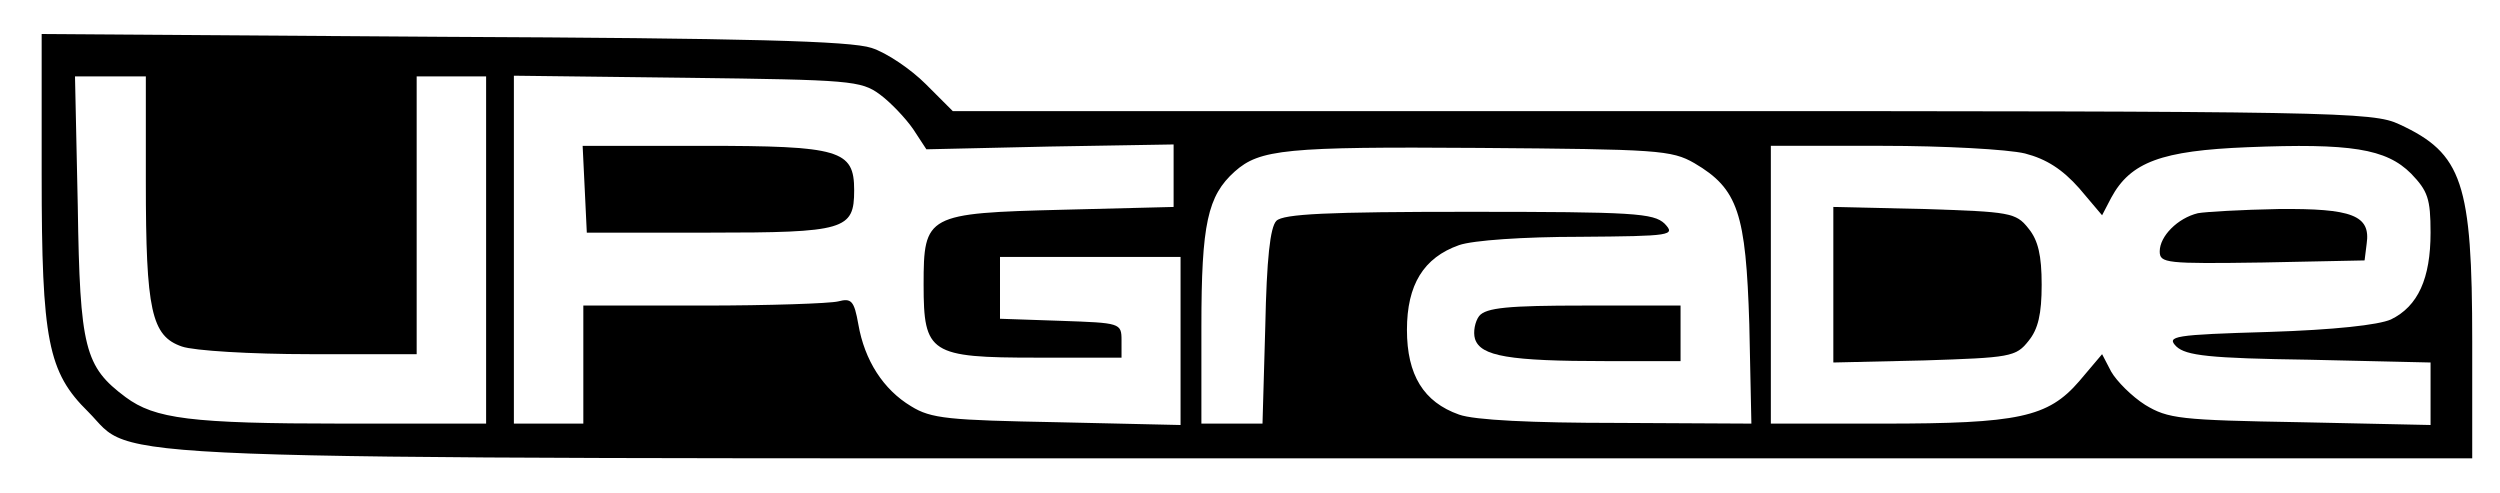
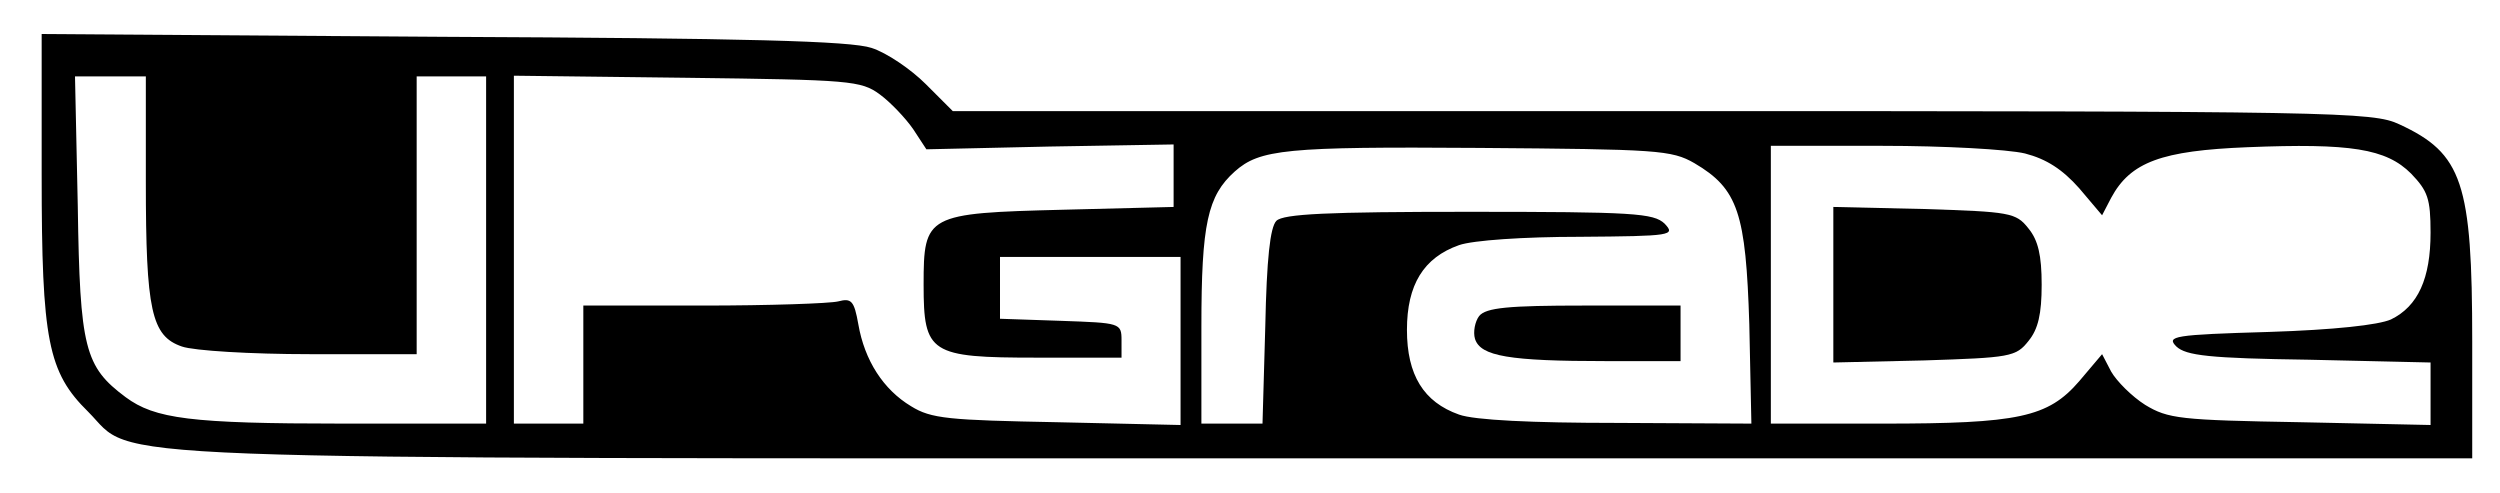
<svg xmlns="http://www.w3.org/2000/svg" version="1.0" width="360pt" height="71pt" viewBox="0 0 360 71" preserveAspectRatio="xMidYMid meet">
  <g transform="translate(0,71) scale(0.1,-0.1)" fill="#000000" stroke="none">
    <path d="M60 457 c0 -237 9 -283 67 -340 71 -71 -46 -67 1785 -67 l1648 0 0 168 c0 229 -14 271 -105 313 -38 18 -90 19 -1061 19 l-1022 0 -39 39 c-21 21 -56 45 -78 52 -30 10 -179 14 -617 16 l-578 4 0 -204z m150 -9 c0 -185 8 -222 52 -237 17 -6 99 -11 184 -11 l154 0 0 200 0 200 50 0 50 0 0 -250 0 -250 -207 0 c-219 0 -270 7 -312 38 -59 44 -66 70 -69 275 l-4 187 51 0 51 0 0 -152z m1057 126 c15 -11 37 -34 48 -50 l19 -29 178 4 178 3 0 -45 0 -45 -159 -4 c-197 -5 -201 -7 -201 -108 0 -99 9 -105 163 -105 l122 0 0 25 c0 25 -2 25 -87 28 l-88 3 0 44 0 45 130 0 130 0 0 -121 0 -121 -177 4 c-157 3 -182 5 -211 23 -40 24 -67 66 -76 118 -6 34 -10 38 -29 33 -12 -3 -100 -6 -194 -6 l-173 0 0 -85 0 -85 -50 0 -50 0 0 250 0 251 249 -3 c235 -3 251 -4 278 -24z m1173 -99 c63 -37 74 -72 79 -232 l3 -143 -193 1 c-123 0 -206 4 -228 12 -51 18 -75 57 -75 122 0 65 24 104 75 122 20 7 93 12 174 12 133 1 138 2 122 19 -16 15 -44 17 -282 17 -203 0 -267 -3 -277 -13 -9 -9 -14 -55 -16 -152 l-4 -140 -44 0 -44 0 0 140 c0 148 9 188 48 223 36 32 73 36 352 34 257 -2 277 -3 310 -22z m476 14 c31 -8 54 -23 78 -50 l33 -39 13 25 c28 52 73 68 196 73 149 6 200 -2 236 -38 24 -25 28 -36 28 -85 0 -66 -18 -106 -57 -125 -18 -8 -82 -15 -176 -18 -137 -4 -148 -6 -133 -21 14 -13 47 -17 191 -19 l175 -4 0 -45 0 -45 -187 4 c-174 3 -191 5 -224 25 -19 12 -41 34 -49 48 l-13 25 -33 -39 c-45 -52 -87 -61 -283 -61 l-161 0 0 200 0 200 161 0 c88 0 180 -5 205 -11z" />
-     <path d="M842 438 l3 -63 176 0 c196 0 209 4 209 61 0 58 -20 64 -218 64 l-173 0 3 -62z" />
    <path d="M2130 255 c-6 -8 -9 -23 -6 -33 8 -25 49 -32 189 -32 l107 0 0 40 0 40 -139 0 c-109 0 -141 -3 -151 -15z" />
    <path d="M2640 300 l0 -112 131 3 c123 4 132 5 150 28 14 17 19 39 19 81 0 42 -5 64 -19 81 -18 23 -27 24 -150 28 l-131 3 0 -112z" />
-     <path d="M3165 403 c-29 -7 -55 -33 -55 -55 0 -17 9 -18 148 -16 l147 3 3 24 c6 41 -21 51 -127 50 -53 -1 -105 -4 -116 -6z" />
  </g>
</svg>